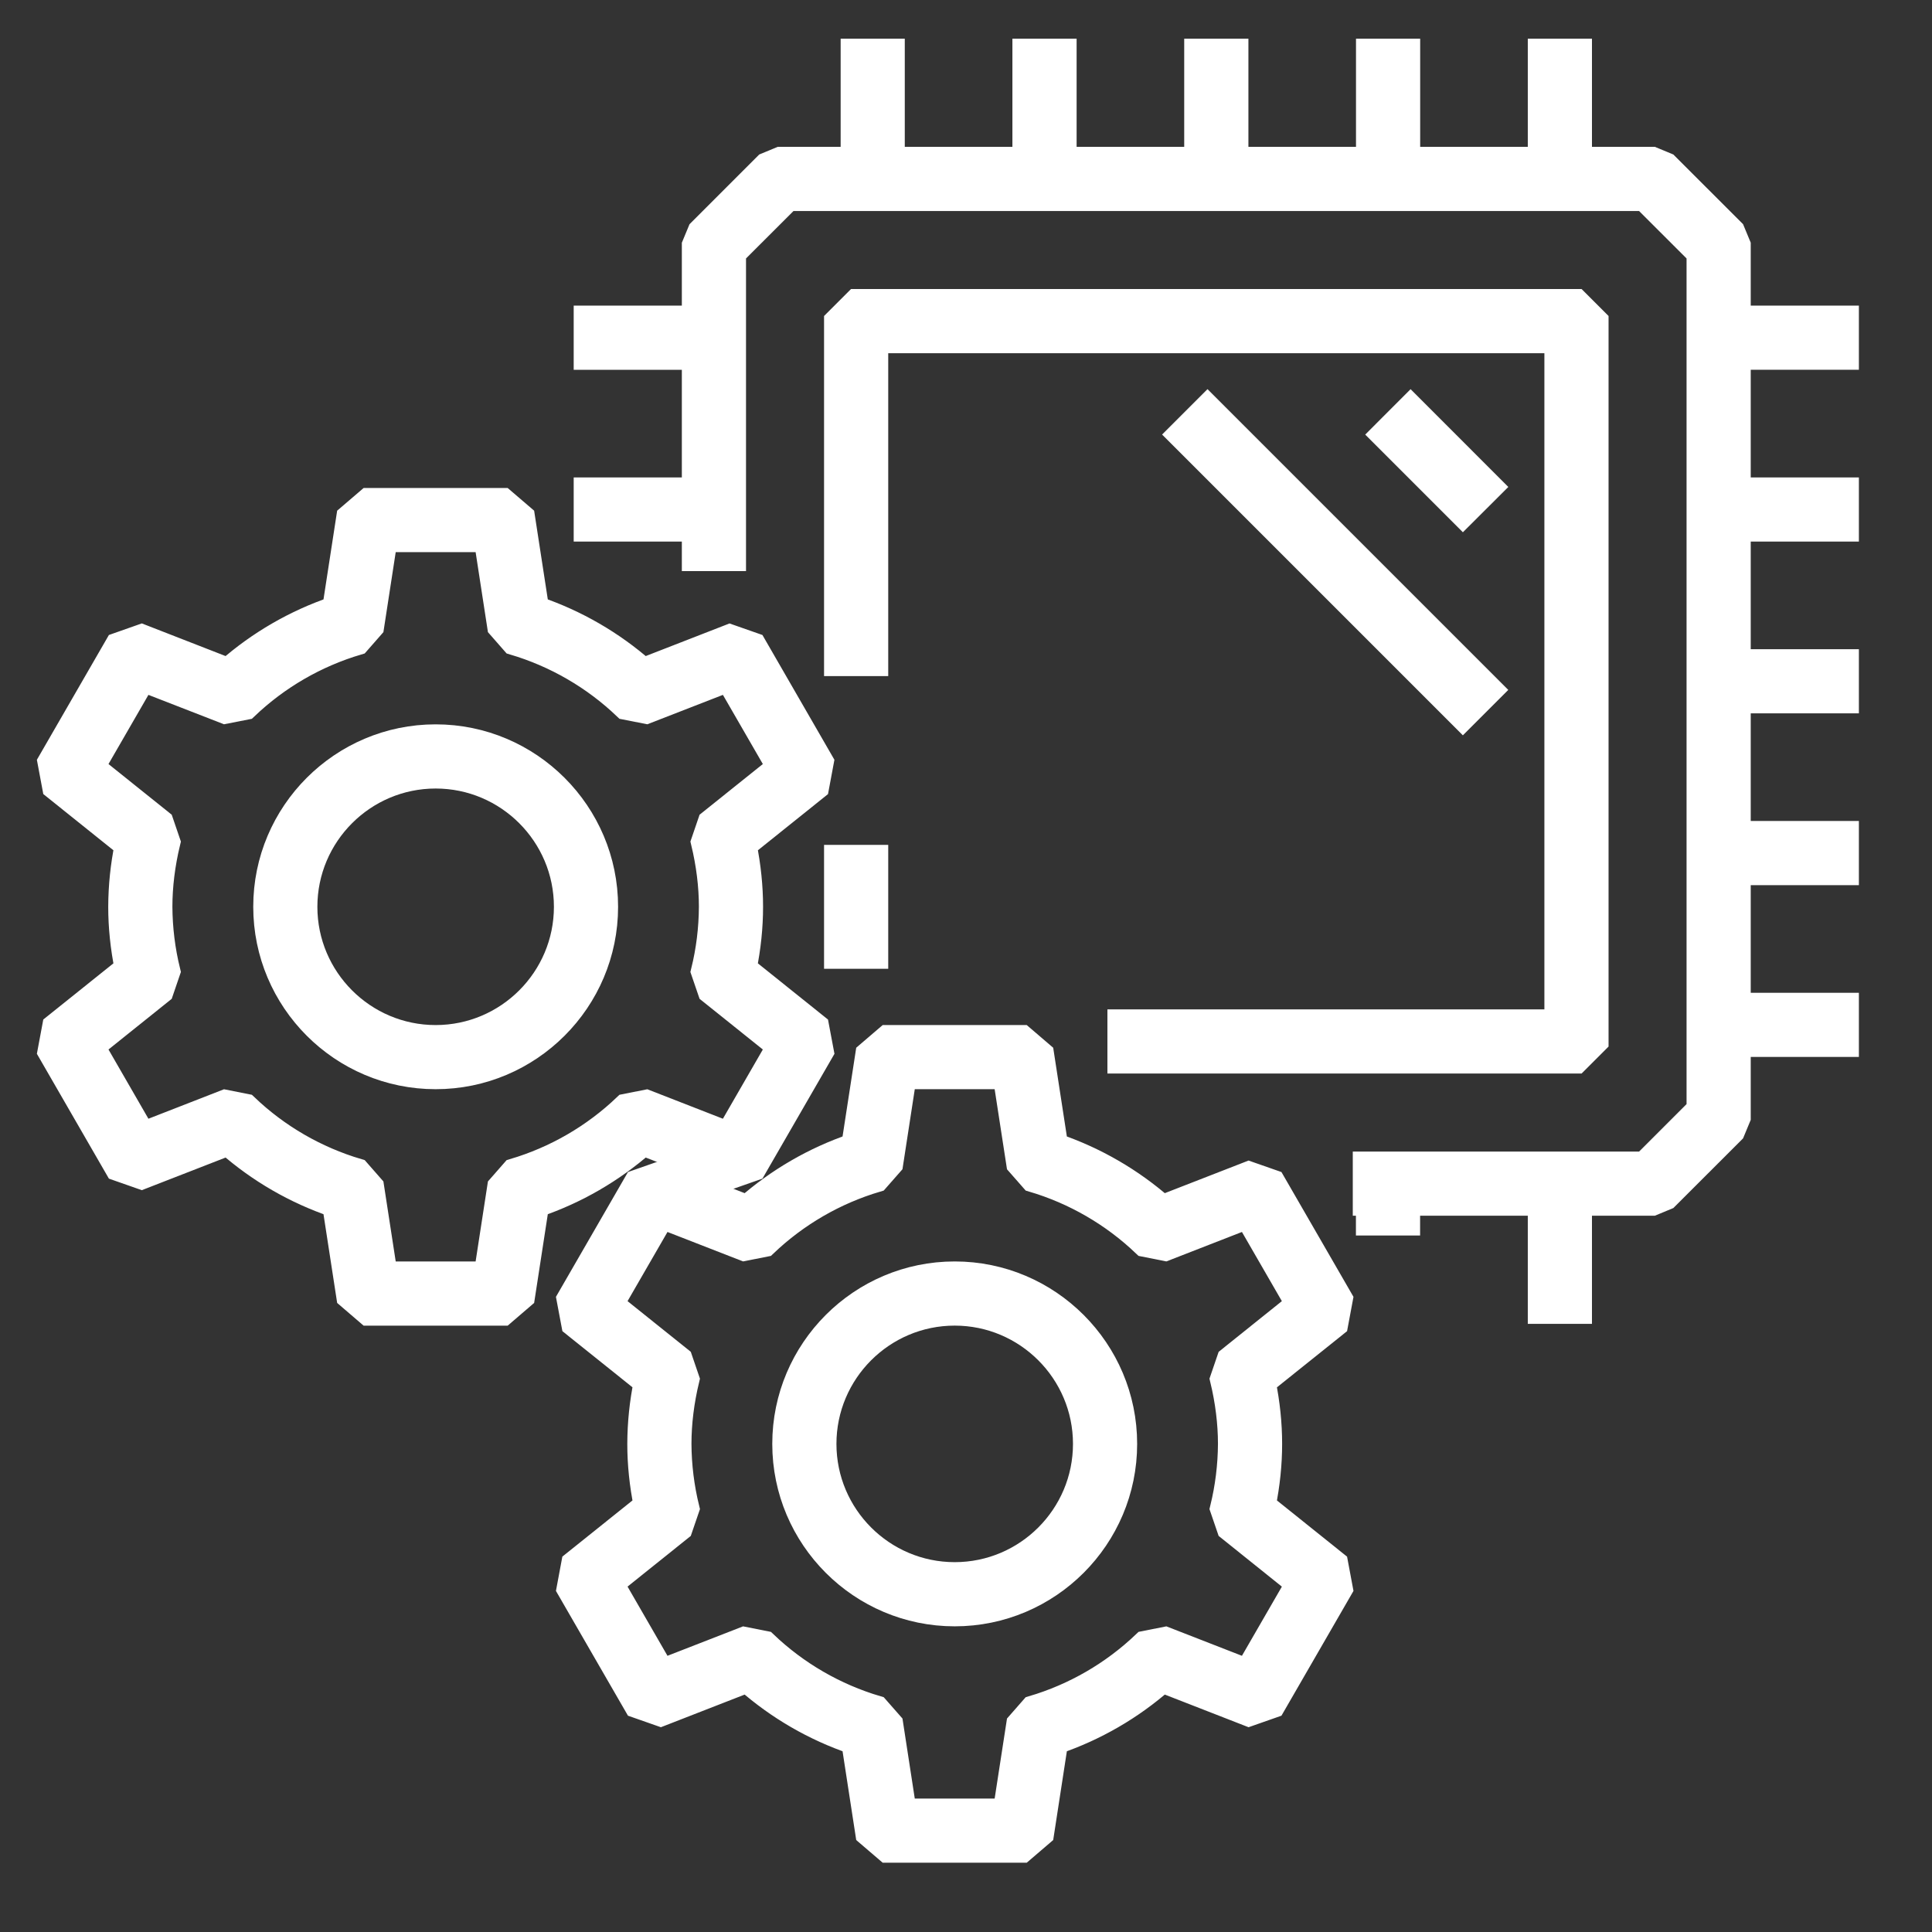
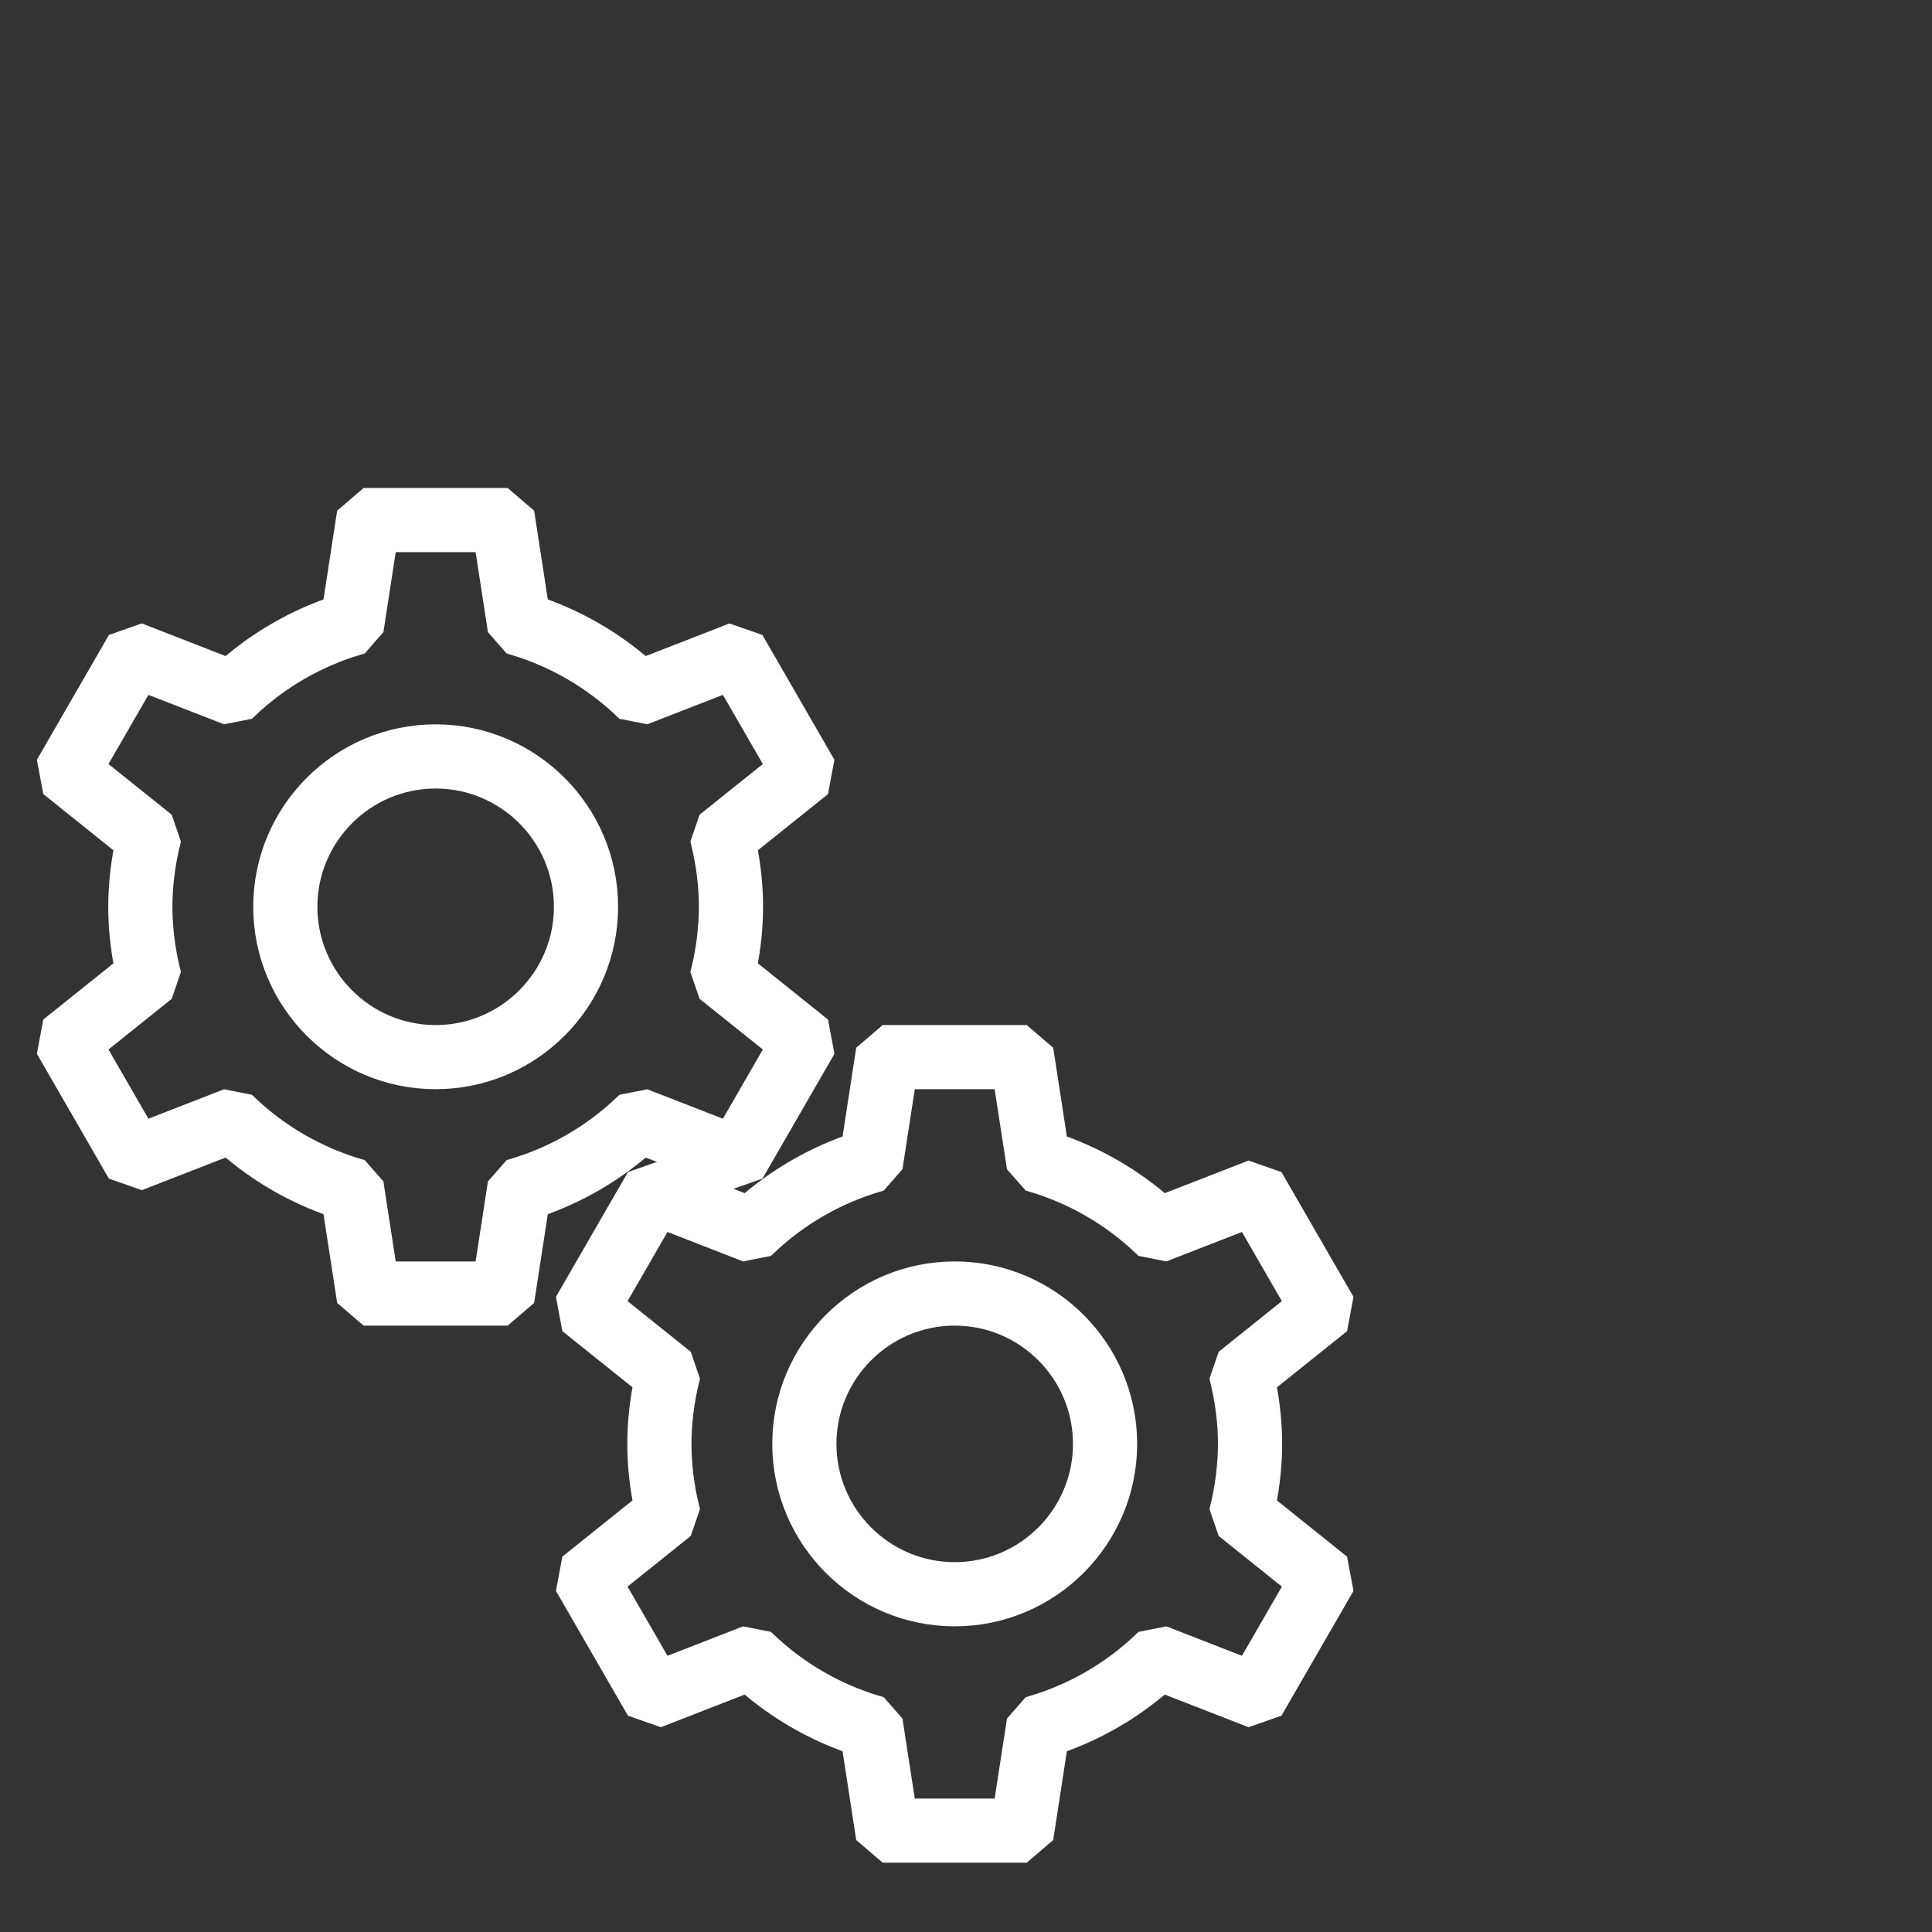
<svg xmlns="http://www.w3.org/2000/svg" width="51" height="51" viewBox="0 0 51 51" fill="none">
  <rect x="0" y="0" width="51" height="51" fill="#333333" stroke="none" />
  <g clip-path="url(#clip0_337_4489)">
-     <path d="M29.558 28.014H41.615L42.137 27.492V8.476L41.615 7.954H22.6L22.078 8.476V17.522H23.122V8.999H41.093V26.97H29.558V28.014ZM22.078 22.627H23.122V25.248H22.078V22.627Z" fill="white" stroke="white" stroke-width="0.65" />
-     <path d="M22.516 1.346V4.201H20.595L20.226 4.354L18.477 6.103L18.324 6.472V8.393H15.469V9.437H18.324V12.928H15.469V13.972H18.324V14.751H19.368V6.688L20.811 5.246H43.403L44.846 6.688V29.28L43.403 30.723H36.035V31.767H36.118V32.289H37.162V31.767H40.655V34.622H41.699V31.767H43.619L43.988 31.614L45.737 29.866L45.89 29.497V27.576H48.745V26.532H45.89V23.041H48.745V21.997H45.89V18.506H48.745V17.462H45.89V13.972H48.745V12.928H45.89V9.436H48.745V8.392H45.89V6.471L45.737 6.102L43.988 4.354L43.619 4.201H41.699V1.346H40.655V4.201H37.164V1.346H36.12V4.201H32.63V1.346H31.585V4.201H28.095V1.346H27.05V4.201H23.559V1.346H22.516Z" fill="white" stroke="white" stroke-width="0.65" />
-     <path d="M36.498 11.472L37.236 10.733L39.356 12.854L38.617 13.591L36.498 11.472ZM31.136 11.471L31.875 10.732L39.355 18.212L38.616 18.951L31.136 11.471Z" fill="white" stroke="white" stroke-width="0.65" />
    <path d="M1.315 27.759L3.096 30.846L3.738 31.071L6.019 30.183C6.84 30.905 7.796 31.458 8.831 31.81L9.203 34.226L9.719 34.669H13.281L13.797 34.226L14.169 31.81C15.205 31.458 16.16 30.905 16.982 30.183L19.263 31.071L19.905 30.846L21.686 27.76L21.56 27.092L19.65 25.561C19.762 25.011 19.818 24.466 19.818 23.938C19.818 23.409 19.762 22.864 19.651 22.314L21.56 20.784L21.685 20.115L19.905 17.029L19.263 16.804L16.982 17.692C16.16 16.97 15.205 16.417 14.169 16.065L13.797 13.649L13.281 13.207H9.719L9.203 13.649L8.831 16.065C7.796 16.417 6.84 16.97 6.019 17.692L3.738 16.803L3.096 17.029L1.315 20.115L1.44 20.783L3.35 22.314C3.24 22.848 3.184 23.392 3.182 23.938C3.182 24.466 3.238 25.011 3.35 25.561L1.44 27.091L1.315 27.759ZM4.256 26.172L4.437 25.642C4.3 25.084 4.229 24.512 4.226 23.937C4.226 23.386 4.297 22.812 4.437 22.231L4.256 21.701L2.443 20.248L3.776 17.939L5.943 18.782L6.493 18.674C7.327 17.878 8.339 17.292 9.445 16.965L9.814 16.544L10.167 14.25H12.834L13.187 16.544L13.556 16.965C14.662 17.292 15.674 17.878 16.508 18.674L17.058 18.782L19.225 17.939L20.558 20.248L18.744 21.701L18.563 22.231C18.703 22.812 18.774 23.386 18.774 23.937C18.771 24.512 18.701 25.085 18.563 25.643L18.744 26.172L20.558 27.625L19.225 29.936L17.058 29.091L16.508 29.2C15.674 29.996 14.662 30.582 13.556 30.909L13.187 31.33L12.834 33.624H10.167L9.814 31.33L9.445 30.909C8.339 30.582 7.327 29.996 6.493 29.2L5.943 29.091L3.776 29.936L2.443 27.625L4.256 26.172Z" fill="white" stroke="white" stroke-width="0.65" />
    <path d="M11.5 28.427C13.977 28.427 15.991 26.413 15.991 23.937C15.991 21.461 13.976 19.446 11.5 19.446C9.024 19.446 7.01 21.46 7.01 23.936C7.01 26.413 9.024 28.427 11.5 28.427ZM11.5 20.49C13.401 20.49 14.947 22.037 14.947 23.937C14.947 25.837 13.401 27.384 11.5 27.384C9.599 27.384 8.053 25.837 8.053 23.937C8.053 22.037 9.6 20.49 11.5 20.49ZM17.44 30.981L16.798 31.206L15.017 34.292L15.143 34.961L17.052 36.49C16.942 37.025 16.886 37.569 16.884 38.115C16.884 38.644 16.94 39.188 17.052 39.739L15.142 41.269L15.017 41.938L16.798 45.023L17.44 45.248L19.721 44.359C20.542 45.082 21.498 45.635 22.533 45.987L22.905 48.404L23.421 48.846H26.983L27.499 48.404L27.871 45.987C28.907 45.635 29.863 45.082 30.684 44.359L32.965 45.248L33.606 45.023L35.387 41.938L35.262 41.27L33.352 39.739C33.464 39.188 33.52 38.644 33.52 38.115C33.52 37.587 33.464 37.041 33.352 36.491L35.262 34.961L35.387 34.292L33.606 31.206L32.965 30.982L30.684 31.87C29.862 31.148 28.906 30.595 27.871 30.242L27.499 27.826L26.983 27.384H23.421L22.905 27.826L22.533 30.242C21.498 30.595 20.542 31.148 19.721 31.87L17.44 30.981ZM23.146 31.143L23.516 30.722L23.869 28.427H26.535L26.889 30.723L27.258 31.143C28.364 31.47 29.376 32.056 30.21 32.852L30.76 32.961L32.926 32.117L34.259 34.426L32.446 35.88L32.265 36.409C32.405 36.99 32.476 37.564 32.476 38.115C32.473 38.69 32.402 39.263 32.265 39.821L32.446 40.35L34.259 41.804L32.926 44.113L30.76 43.269L30.21 43.378C29.376 44.174 28.364 44.76 27.258 45.087L26.889 45.508L26.535 47.803H23.869L23.516 45.508L23.146 45.087C22.041 44.76 21.029 44.174 20.195 43.378L19.645 43.269L17.478 44.113L16.145 41.803L17.958 40.35L18.139 39.821C18.002 39.263 17.931 38.69 17.928 38.115C17.928 37.565 17.999 36.99 18.139 36.409L17.958 35.879L16.145 34.426L17.478 32.117L19.645 32.961L20.195 32.852C21.029 32.056 22.041 31.47 23.146 31.143Z" fill="white" stroke="white" stroke-width="0.65" />
    <path d="M25.202 42.606C27.679 42.606 29.693 40.591 29.693 38.115C29.693 35.639 27.678 33.624 25.202 33.624C22.726 33.624 20.711 35.639 20.711 38.115C20.711 40.591 22.726 42.606 25.202 42.606ZM25.202 34.668C27.103 34.668 28.649 36.215 28.649 38.115C28.649 40.016 27.103 41.562 25.202 41.562C23.301 41.562 21.755 40.016 21.755 38.115C21.755 36.215 23.301 34.668 25.202 34.668Z" fill="white" stroke="white" stroke-width="0.65" />
  </g>
  <defs>
    <clipPath id="clip0_337_4489">
      <rect width="50" height="50" fill="white" transform="translate(0.03 0.096)" />
    </clipPath>
  </defs>
</svg>